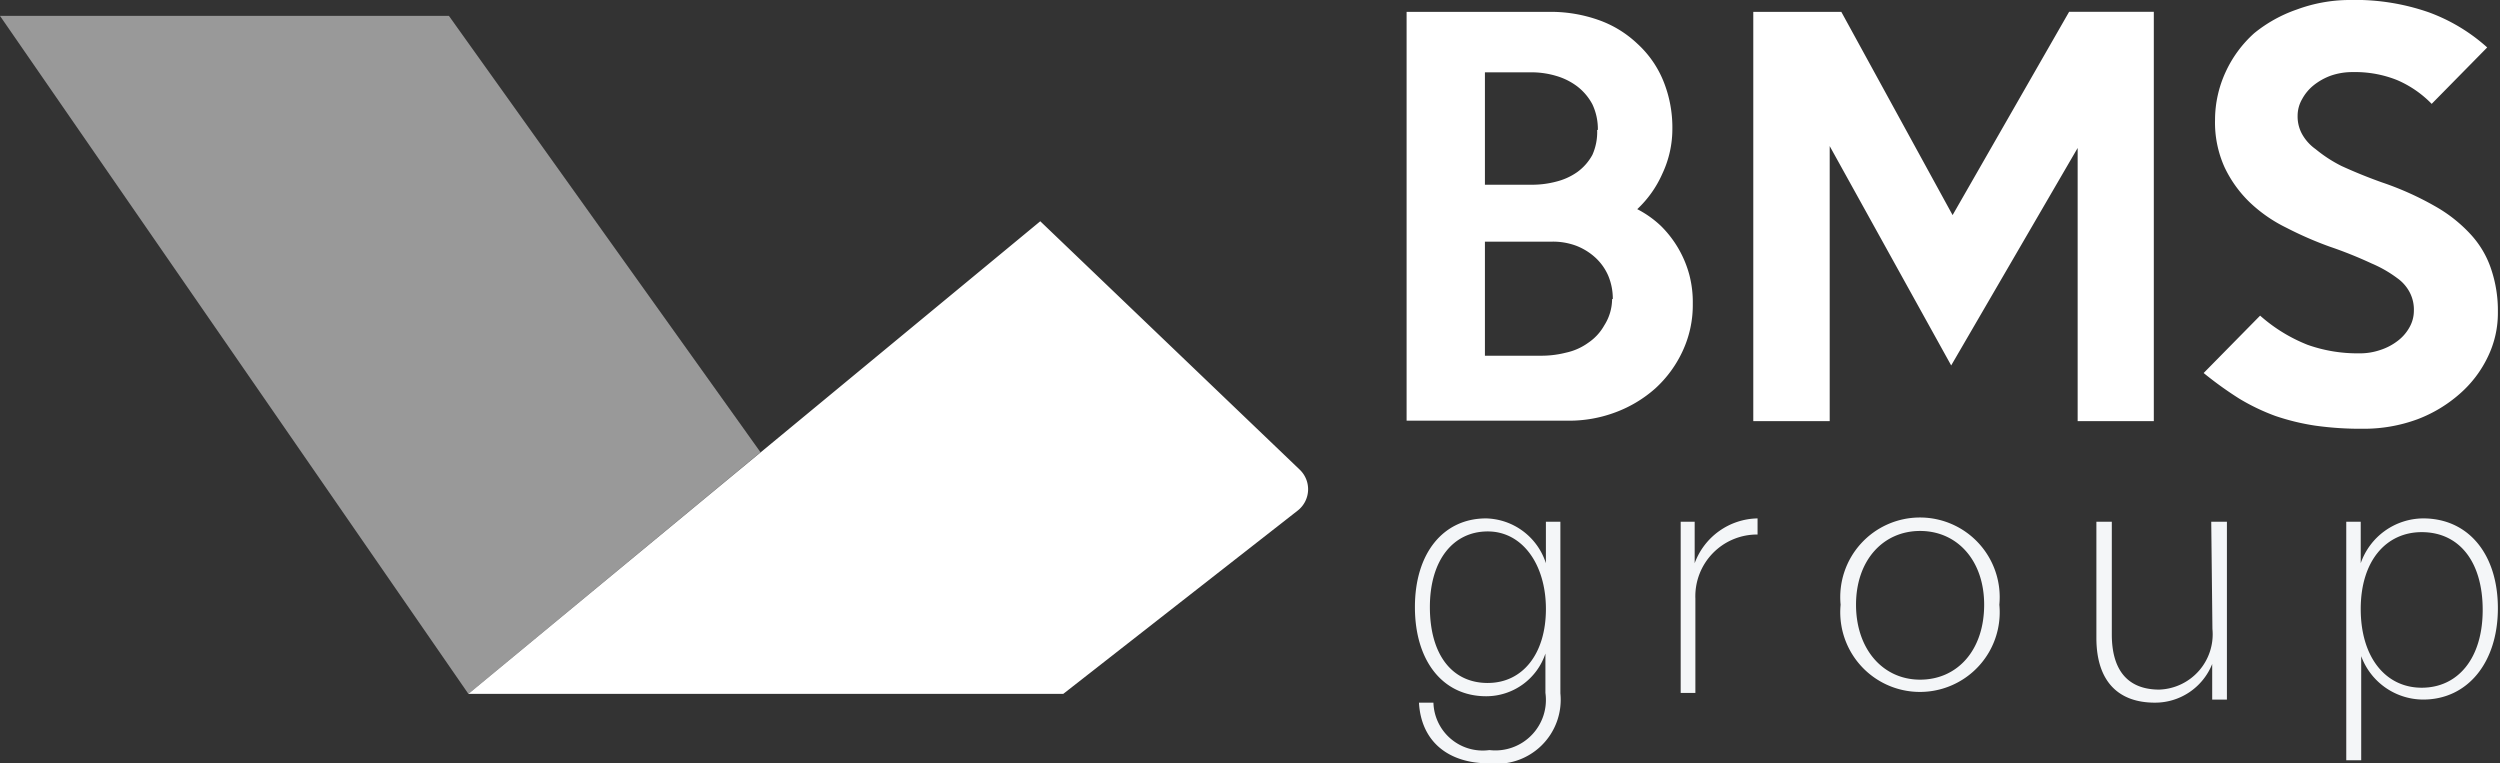
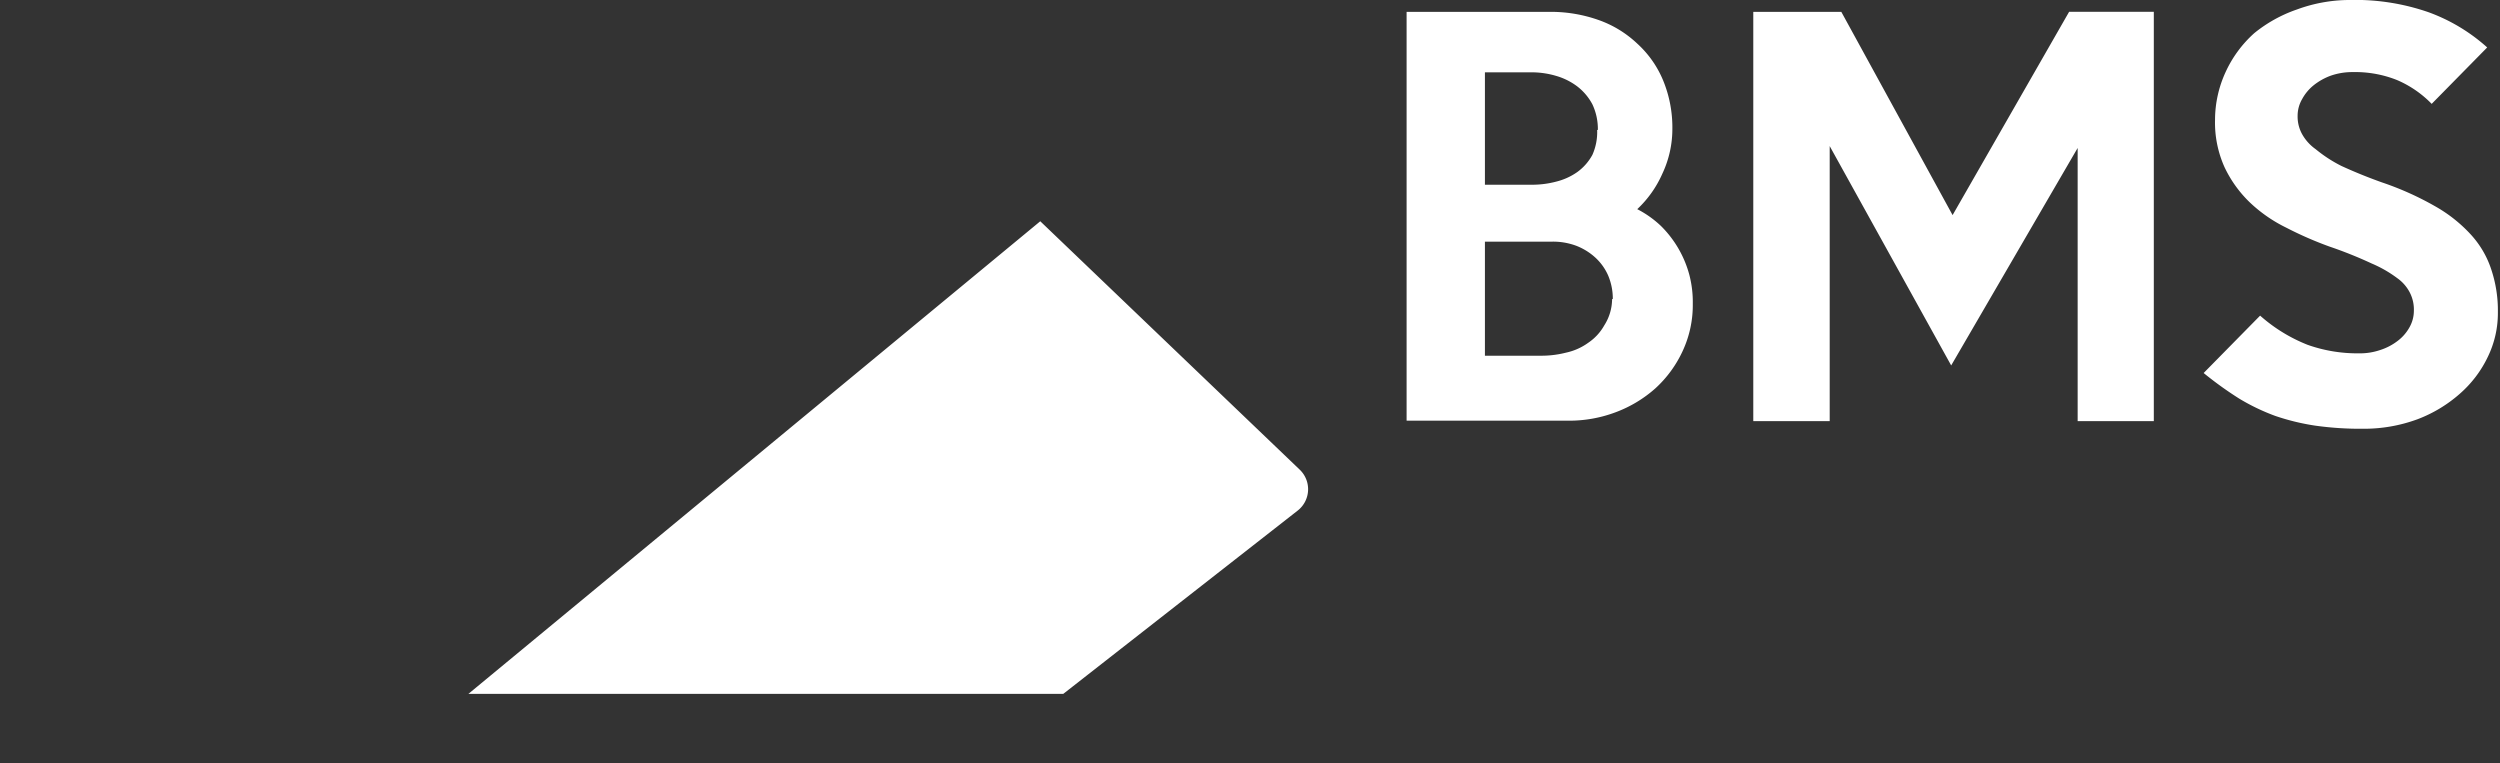
<svg xmlns="http://www.w3.org/2000/svg" width="131" height="40" viewBox="0 0 131 40" fill="none">
  <rect x="0" y="0" width="131" height="40" fill="#333333" stroke="none" />
  <g clip-path="url(#a)">
-     <path opacity=".5" d="M0 .833h23.524L39.85 23.697 24.544 36.359z" fill="#fff" />
    <path d="m54.51 11.594 13.589 13.01a1.418 1.418 0 0 1-.1 2.15l-12.284 9.605H24.544zm34.192 4.324a5.7 5.7 0 0 1-.535 2.485 6.1 6.1 0 0 1-1.43 1.951 6.6 6.6 0 0 1-2.064 1.243 6.9 6.9 0 0 1-2.487.447h-8.48V.621h7.56a7.5 7.5 0 0 1 2.487.423c.76.265 1.455.689 2.04 1.242a5.4 5.4 0 0 1 1.354 1.926c.334.812.498 1.683.485 2.56a5.5 5.5 0 0 1-.522 2.324 5.7 5.7 0 0 1-1.318 1.864c.454.233.873.53 1.243.882a5.65 5.65 0 0 1 1.493 2.585c.124.487.183.988.174 1.491M83.728 6.81a3.04 3.04 0 0 0-.286-1.342 2.9 2.9 0 0 0-.783-.932 3.4 3.4 0 0 0-1.12-.56 4.5 4.5 0 0 0-1.243-.186H77.81v5.89h2.486c.42-.001.838-.055 1.244-.162a3.3 3.3 0 0 0 1.119-.509c.324-.237.591-.542.783-.895.182-.41.267-.856.249-1.304zm.783 8.86a3.1 3.1 0 0 0-.248-1.243 2.8 2.8 0 0 0-.684-.945 3.2 3.2 0 0 0-.995-.608 3.5 3.5 0 0 0-1.243-.212H77.81v5.977h3.009a5.2 5.2 0 0 0 1.243-.161 3.1 3.1 0 0 0 1.169-.522c.345-.233.63-.544.833-.907.264-.412.406-.89.41-1.38zm28.349 6.399h-3.991V7.754l-6.627 11.395-6.366-11.494v14.414h-4.004V.621h4.613l5.831 10.65L108.421.62h4.439zm18.029-5.691a5.24 5.24 0 0 1-.522 2.311c-.351.74-.851 1.4-1.467 1.939a7.2 7.2 0 0 1-2.226 1.342 8.1 8.1 0 0 1-2.86.497 17 17 0 0 1-2.487-.162 12 12 0 0 1-2.101-.51 11 11 0 0 1-1.89-.907 19 19 0 0 1-1.865-1.342l2.959-3.007a8.4 8.4 0 0 0 2.487 1.529 7.8 7.8 0 0 0 2.686.447 3.3 3.3 0 0 0 1.119-.174c.327-.104.634-.264.907-.472.255-.19.467-.431.622-.708.155-.269.236-.573.236-.883a1.95 1.95 0 0 0-.199-.92 2.1 2.1 0 0 0-.671-.782 6.4 6.4 0 0 0-1.343-.77 22 22 0 0 0-2.201-.883 19 19 0 0 1-2.275-.994 7.6 7.6 0 0 1-1.915-1.33 6.3 6.3 0 0 1-1.318-1.839 5.7 5.7 0 0 1-.497-2.485 6 6 0 0 1 .547-2.485 6.2 6.2 0 0 1 1.505-2.05 7.3 7.3 0 0 1 2.238-1.243A8 8 0 0 1 123.093 0a11.7 11.7 0 0 1 4.178.646 9.4 9.4 0 0 1 3.058 1.84l-2.909 2.957a5.6 5.6 0 0 0-1.803-1.243 5.9 5.9 0 0 0-2.337-.422 3.4 3.4 0 0 0-1.144.186 3.2 3.2 0 0 0-.908.51 2.4 2.4 0 0 0-.597.72 1.74 1.74 0 0 0-.236.882c-.006.325.071.646.224.932.175.321.422.598.721.808.417.344.872.64 1.355.882.572.261 1.243.547 2.114.858.962.324 1.891.74 2.773 1.242a7.6 7.6 0 0 1 1.889 1.492 5 5 0 0 1 1.07 1.826 6.8 6.8 0 0 1 .348 2.262" fill="#fff" />
-     <path d="M74.353 36.819h.759a2.583 2.583 0 0 0 2.934 2.485 2.65 2.65 0 0 0 2.827-1.8c.127-.385.163-.794.107-1.195v-2.062a3.27 3.27 0 0 1-3.108 2.236c-2.263 0-3.73-1.839-3.73-4.672s1.492-4.647 3.73-4.647a3.38 3.38 0 0 1 3.133 2.348v-2.174h.759v8.996A3.353 3.353 0 0 1 78.034 40c-2.189 0-3.569-1.18-3.68-3.181m3.606-1.032c1.828 0 3.046-1.528 3.046-3.876 0-2.349-1.243-4.064-3.046-4.064s-3.034 1.491-3.034 3.964 1.144 3.977 3.034 3.977m10.878.522h-.77v-8.972h.733v2.174a3.58 3.58 0 0 1 3.295-2.348v.845a3.234 3.234 0 0 0-3.258 3.355zm7.61-4.623a4.174 4.174 0 0 1 4.159-4.57 4.176 4.176 0 0 1 4.159 4.57 4.17 4.17 0 0 1-2.47 4.213 4.176 4.176 0 0 1-5.848-4.213m7.522 0c0-2.324-1.417-3.865-3.357-3.865s-3.357 1.541-3.357 3.865 1.405 3.927 3.357 3.927 3.357-1.541 3.357-3.927m11.899-4.349h.821v9.32h-.771v-1.865a3.22 3.22 0 0 1-3.009 2.026c-1.865 0-3.059-1.069-3.059-3.393v-6.088h.808v5.902c0 2.1 1.032 2.895 2.487 2.895a2.9 2.9 0 0 0 2.785-3.18zm11.103 9.319a3.47 3.47 0 0 1-3.245-2.274v5.456h-.783V27.338h.758v2.174a3.49 3.49 0 0 1 3.27-2.348c2.375 0 3.917 1.876 3.917 4.71 0 2.832-1.579 4.783-3.917 4.783m-.074-8.773c-1.853 0-3.196 1.492-3.196 4.026 0 2.536 1.306 4.126 3.196 4.126s3.195-1.528 3.195-4.076-1.243-4.076-3.195-4.076" fill="#F4F6F8" />
  </g>
  <defs>
    <clipPath id="a">
      <path fill="#fff" d="M0 0h130.889v40H0z" />
    </clipPath>
  </defs>
</svg>